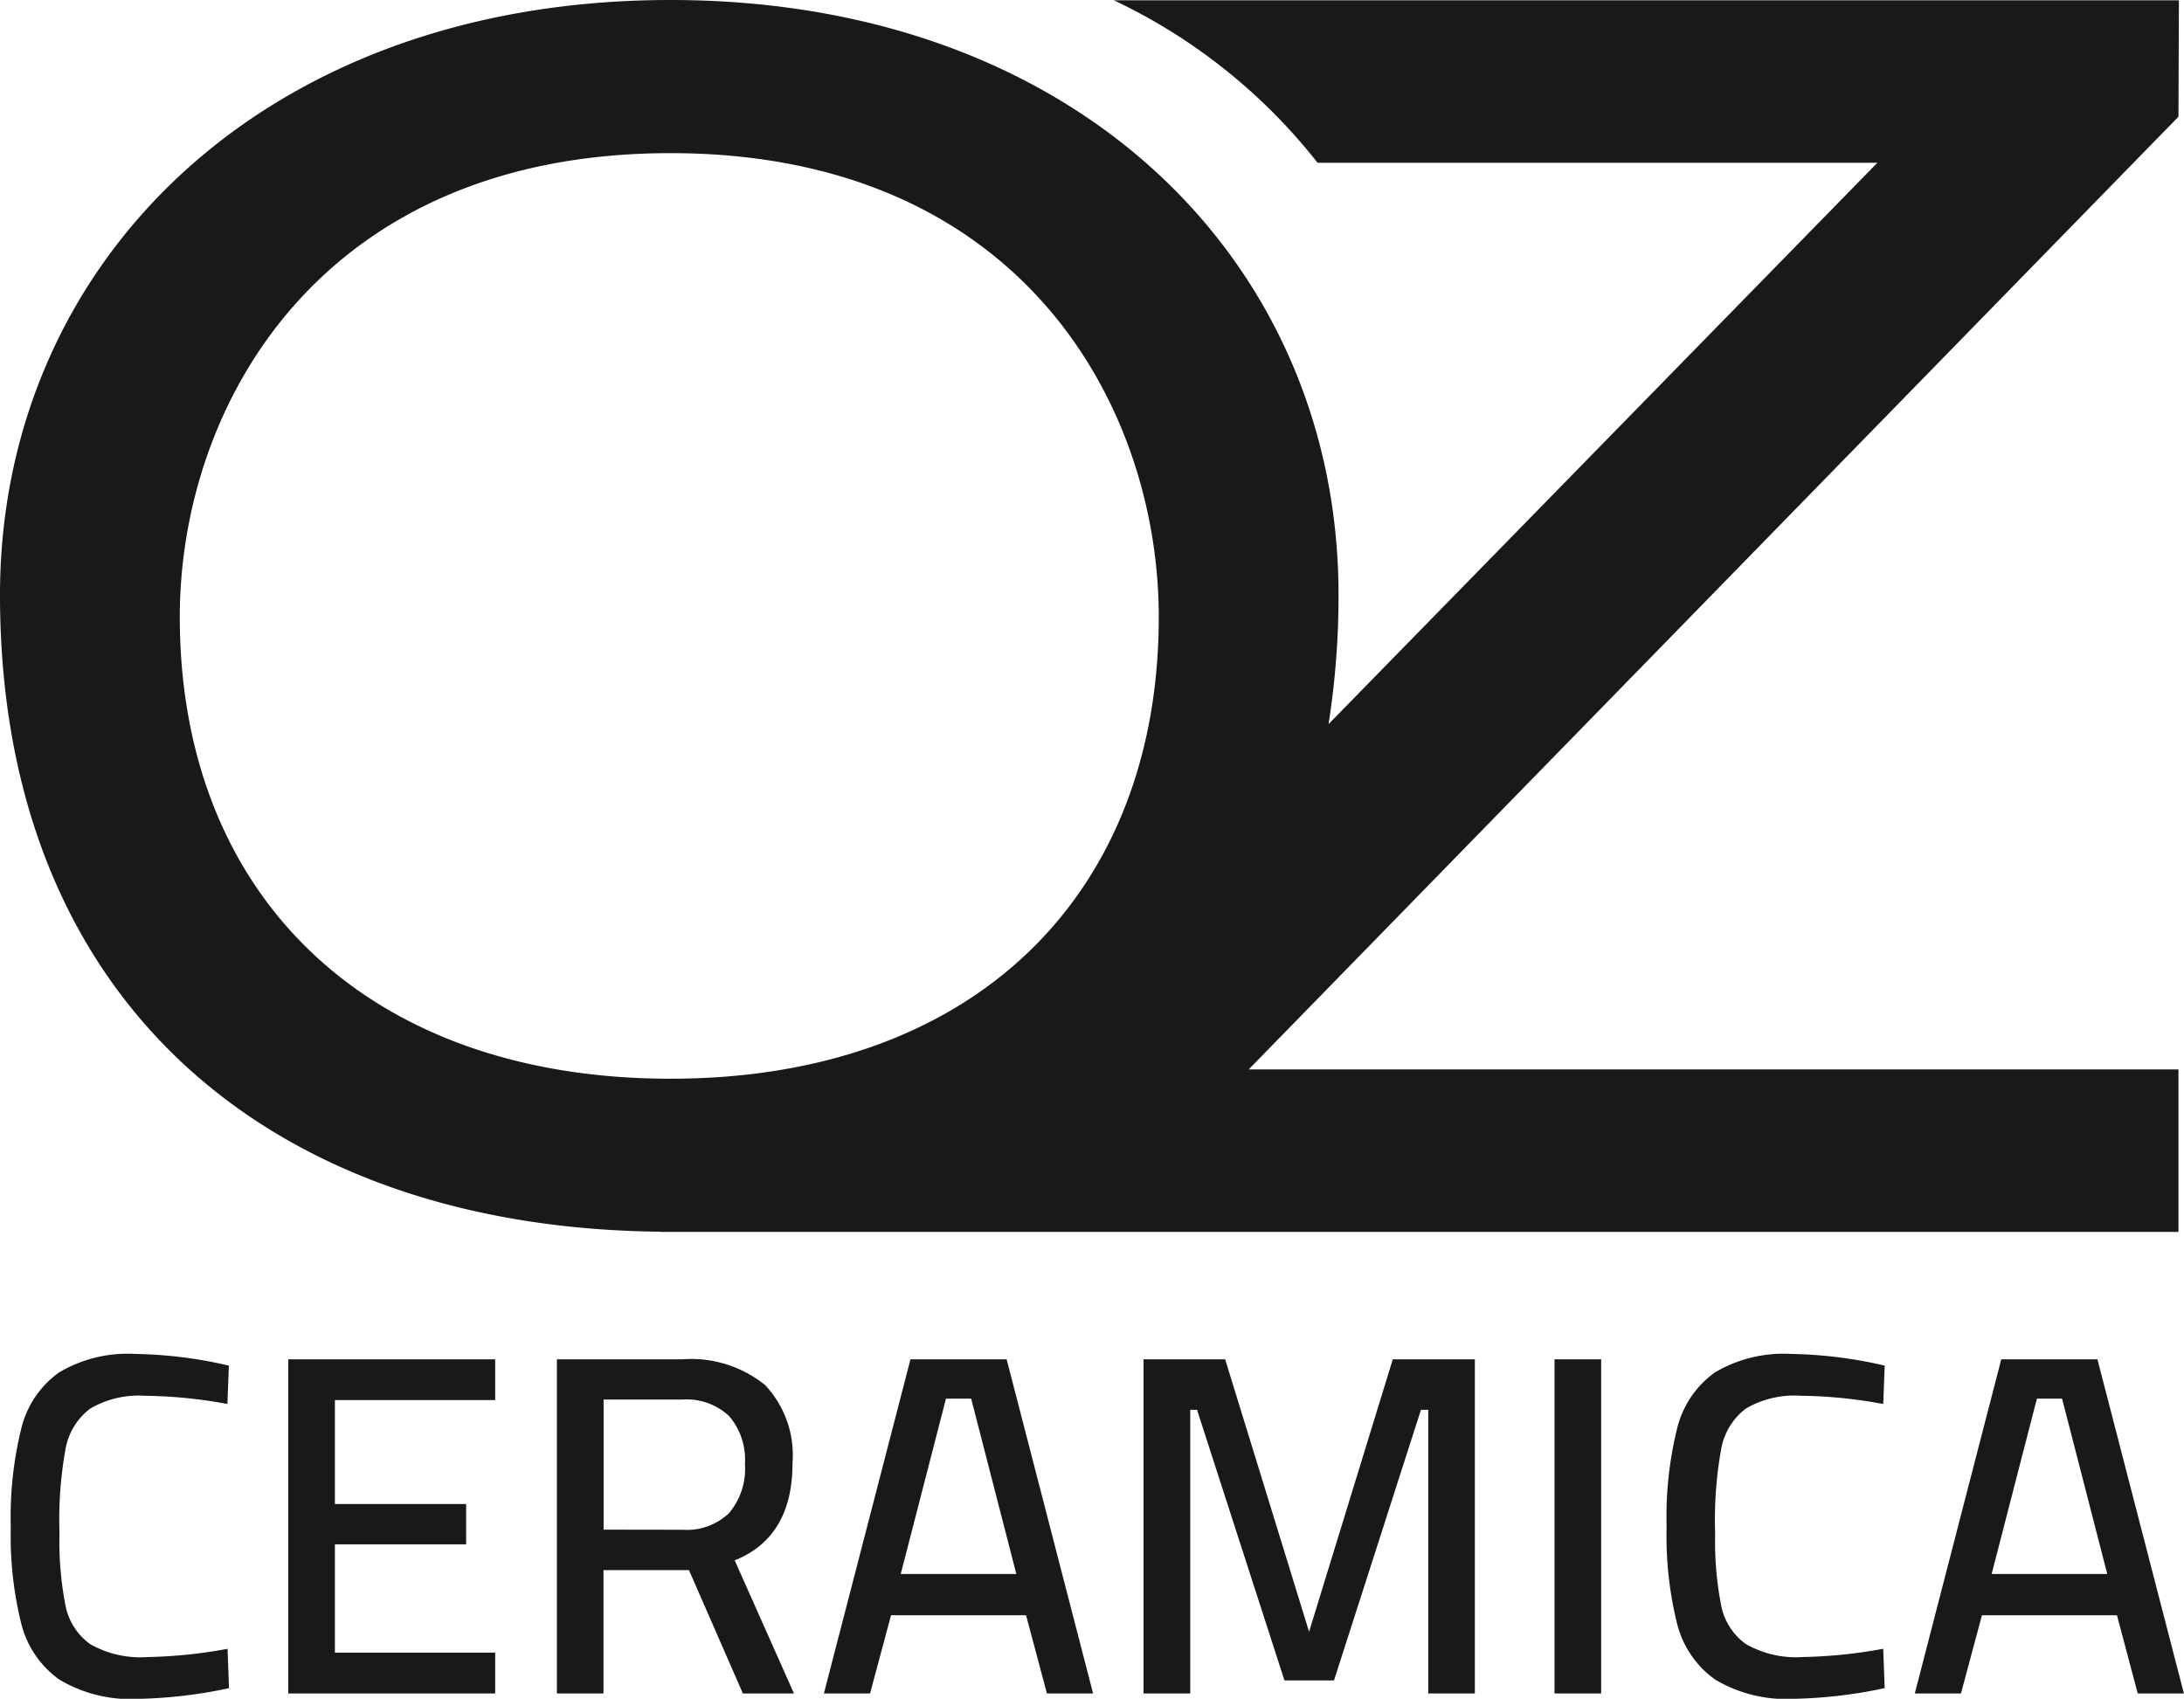
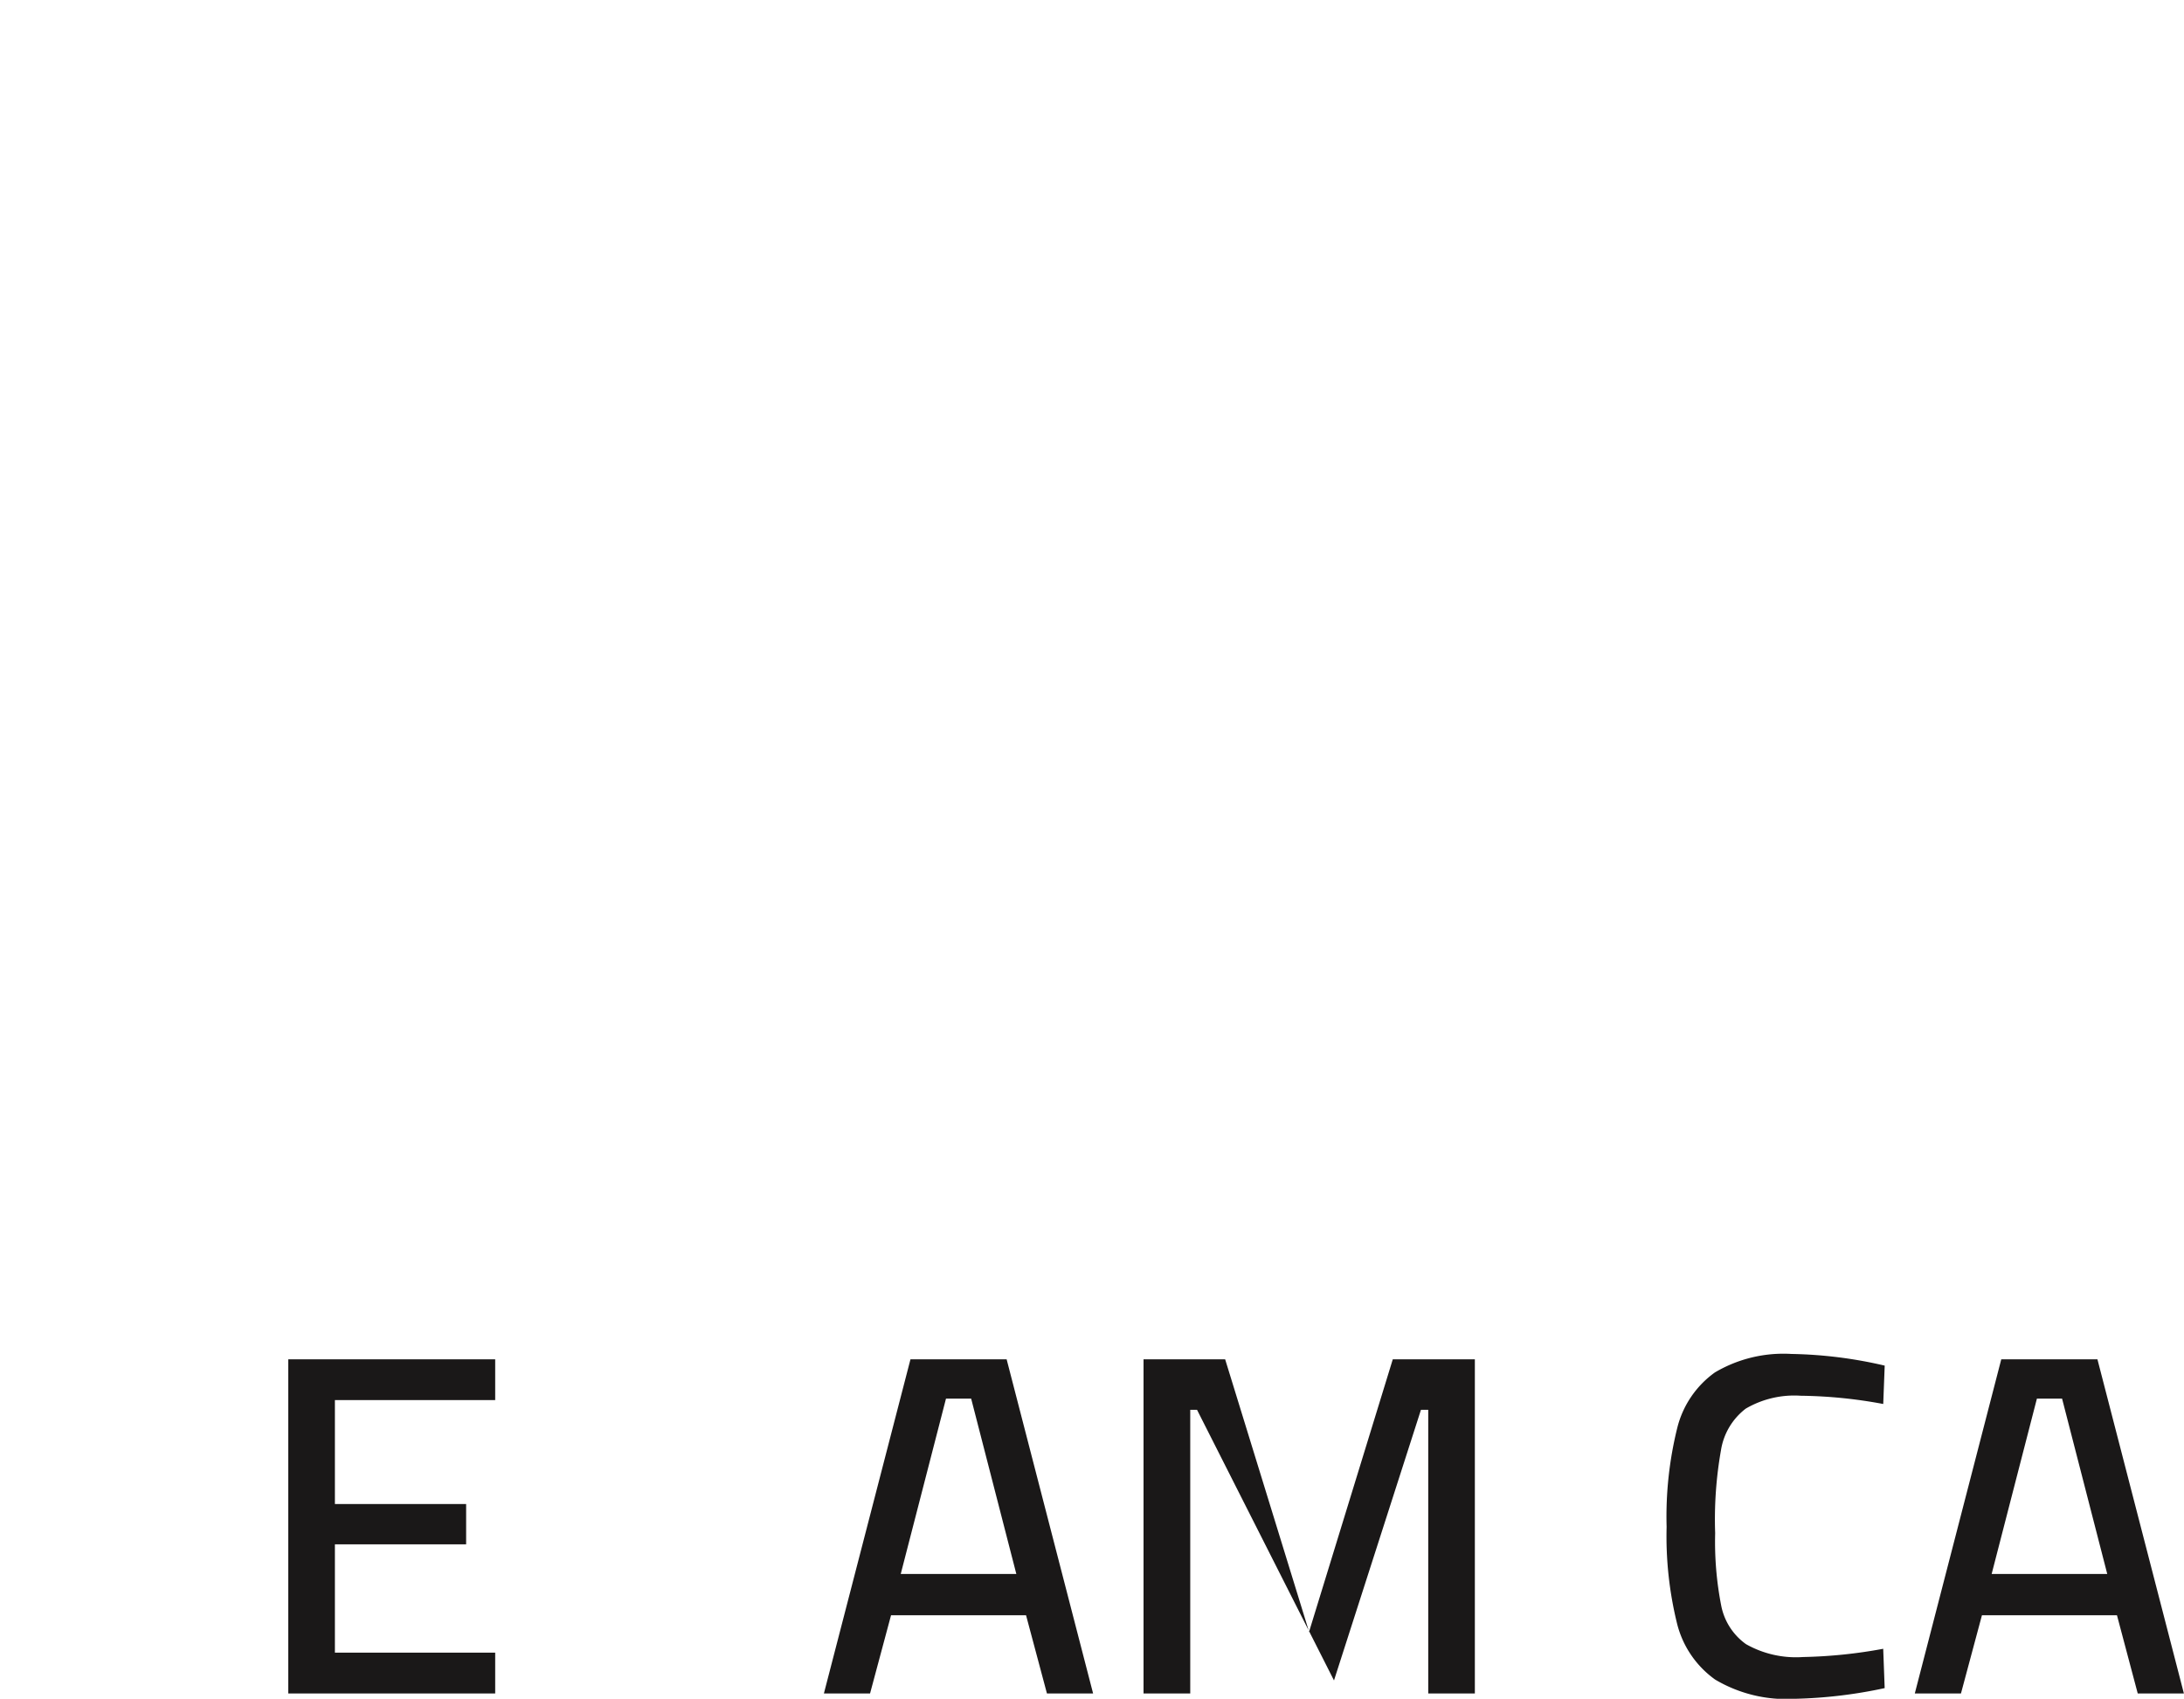
<svg xmlns="http://www.w3.org/2000/svg" width="104.099" height="80.979" viewBox="0 0 104.099 80.979">
  <g id="Artwork_464" data-name="Artwork 464" transform="translate(52.05 40.489)">
    <g id="Group_76" data-name="Group 76" transform="translate(-52.05 -40.489)">
-       <path id="Path_292" data-name="Path 292" d="M103.856.013H53.09A27.027,27.027,0,0,1,62.8,7.758H89.485L63.324,34.518a39.242,39.242,0,0,0,.476-6.161C63.8,12.59,51.421,0,31.955,0S0,12.59,0,28.357c0,19.4,12.9,30.172,31.472,30.356l-.021.009h72.384V50.977H59.519L103.835,5.564ZM8.57,29.414C8.57,19.363,15.236,7.3,31.955,7.3S55.232,19.363,55.232,29.414c0,13.226-8.784,22.007-23.277,22.007S8.57,42.64,8.57,29.414Z" fill="#1a1818" />
      <g id="Group_75" data-name="Group 75" transform="translate(0.521 64.542)">
-         <path id="Path_293" data-name="Path 293" d="M3.1,113.33a4.661,4.661,0,0,1-1.817-2.663,17.386,17.386,0,0,1-.5-4.619,17.6,17.6,0,0,1,.509-4.723,4.619,4.619,0,0,1,1.794-2.639,6.412,6.412,0,0,1,3.647-.88,20.969,20.969,0,0,1,4.445.556l-.07,1.829A22.615,22.615,0,0,0,7.18,99.8a4.579,4.579,0,0,0-2.616.614,3.1,3.1,0,0,0-1.181,1.979,18.832,18.832,0,0,0-.278,3.959,15.807,15.807,0,0,0,.289,3.461,2.946,2.946,0,0,0,1.181,1.829,4.843,4.843,0,0,0,2.721.613,23.288,23.288,0,0,0,3.819-.393l.07,1.875a22.53,22.53,0,0,1-4.283.509A6.632,6.632,0,0,1,3.1,113.33Z" transform="translate(-0.79 -97.807)" fill="#1a1818" />
        <path id="Path_294" data-name="Path 294" d="M23.045,100.137v4.954H29.3v1.922H23.045v5.163h7.64v1.945H20.822V98.193h9.863v1.944Z" transform="translate(-7.603 -97.938)" fill="#1a1818" />
-         <path id="Path_295" data-name="Path 295" d="M40.224,98.193H46.2a5.591,5.591,0,0,1,3.948,1.227,4.881,4.881,0,0,1,1.307,3.727q0,3.52-2.755,4.63l2.825,6.344H49.09l-2.57-5.88H42.446v5.88H40.224Zm6,8.125a2.9,2.9,0,0,0,2.211-.8,3.273,3.273,0,0,0,.753-2.327,3.194,3.194,0,0,0-.753-2.292,2.954,2.954,0,0,0-2.234-.787h-3.75v6.2Z" transform="translate(-14.202 -97.938)" fill="#1a1818" />
        <path id="Path_296" data-name="Path 296" d="M69.149,110.393H62.714l-1,3.728h-2.2L63.64,98.193h4.584l4.121,15.928h-2.2Zm-5.973-1.968h5.51l-2.153-8.358h-1.2Z" transform="translate(-20.764 -97.938)" fill="#1a1818" />
-         <path id="Path_297" data-name="Path 297" d="M98.392,98.193v15.928H96.17V100.6h-.347L91.678,113.5H89.317L85.15,100.6h-.324v13.521H82.6V98.193h3.89l4,12.987L94.48,98.193Z" transform="translate(-28.615 -97.938)" fill="#1a1818" />
-         <path id="Path_298" data-name="Path 298" d="M112.284,98.193h2.223v15.928h-2.223Z" transform="translate(-38.71 -97.938)" fill="#1a1818" />
+         <path id="Path_297" data-name="Path 297" d="M98.392,98.193v15.928H96.17V100.6h-.347L91.678,113.5L85.15,100.6h-.324v13.521H82.6V98.193h3.89l4,12.987L94.48,98.193Z" transform="translate(-28.615 -97.938)" fill="#1a1818" />
        <path id="Path_299" data-name="Path 299" d="M122.7,113.33a4.657,4.657,0,0,1-1.817-2.663,17.386,17.386,0,0,1-.5-4.619,17.572,17.572,0,0,1,.509-4.723,4.619,4.619,0,0,1,1.794-2.639,6.415,6.415,0,0,1,3.647-.88,20.964,20.964,0,0,1,4.445.556l-.07,1.829a22.627,22.627,0,0,0-3.936-.393,4.578,4.578,0,0,0-2.616.614,3.1,3.1,0,0,0-1.181,1.979,18.923,18.923,0,0,0-.278,3.959,15.841,15.841,0,0,0,.29,3.461,2.947,2.947,0,0,0,1.181,1.829,4.837,4.837,0,0,0,2.72.613,23.281,23.281,0,0,0,3.819-.393l.07,1.875a22.542,22.542,0,0,1-4.283.509A6.634,6.634,0,0,1,122.7,113.33Z" transform="translate(-41.466 -97.807)" fill="#1a1818" />
        <path id="Path_300" data-name="Path 300" d="M147.946,110.393H141.51l-1,3.728h-2.2l4.121-15.928h4.584l4.121,15.928h-2.2Zm-5.973-1.968h5.51l-2.153-8.358h-1.2Z" transform="translate(-47.563 -97.938)" fill="#1a1818" />
      </g>
    </g>
  </g>
</svg>